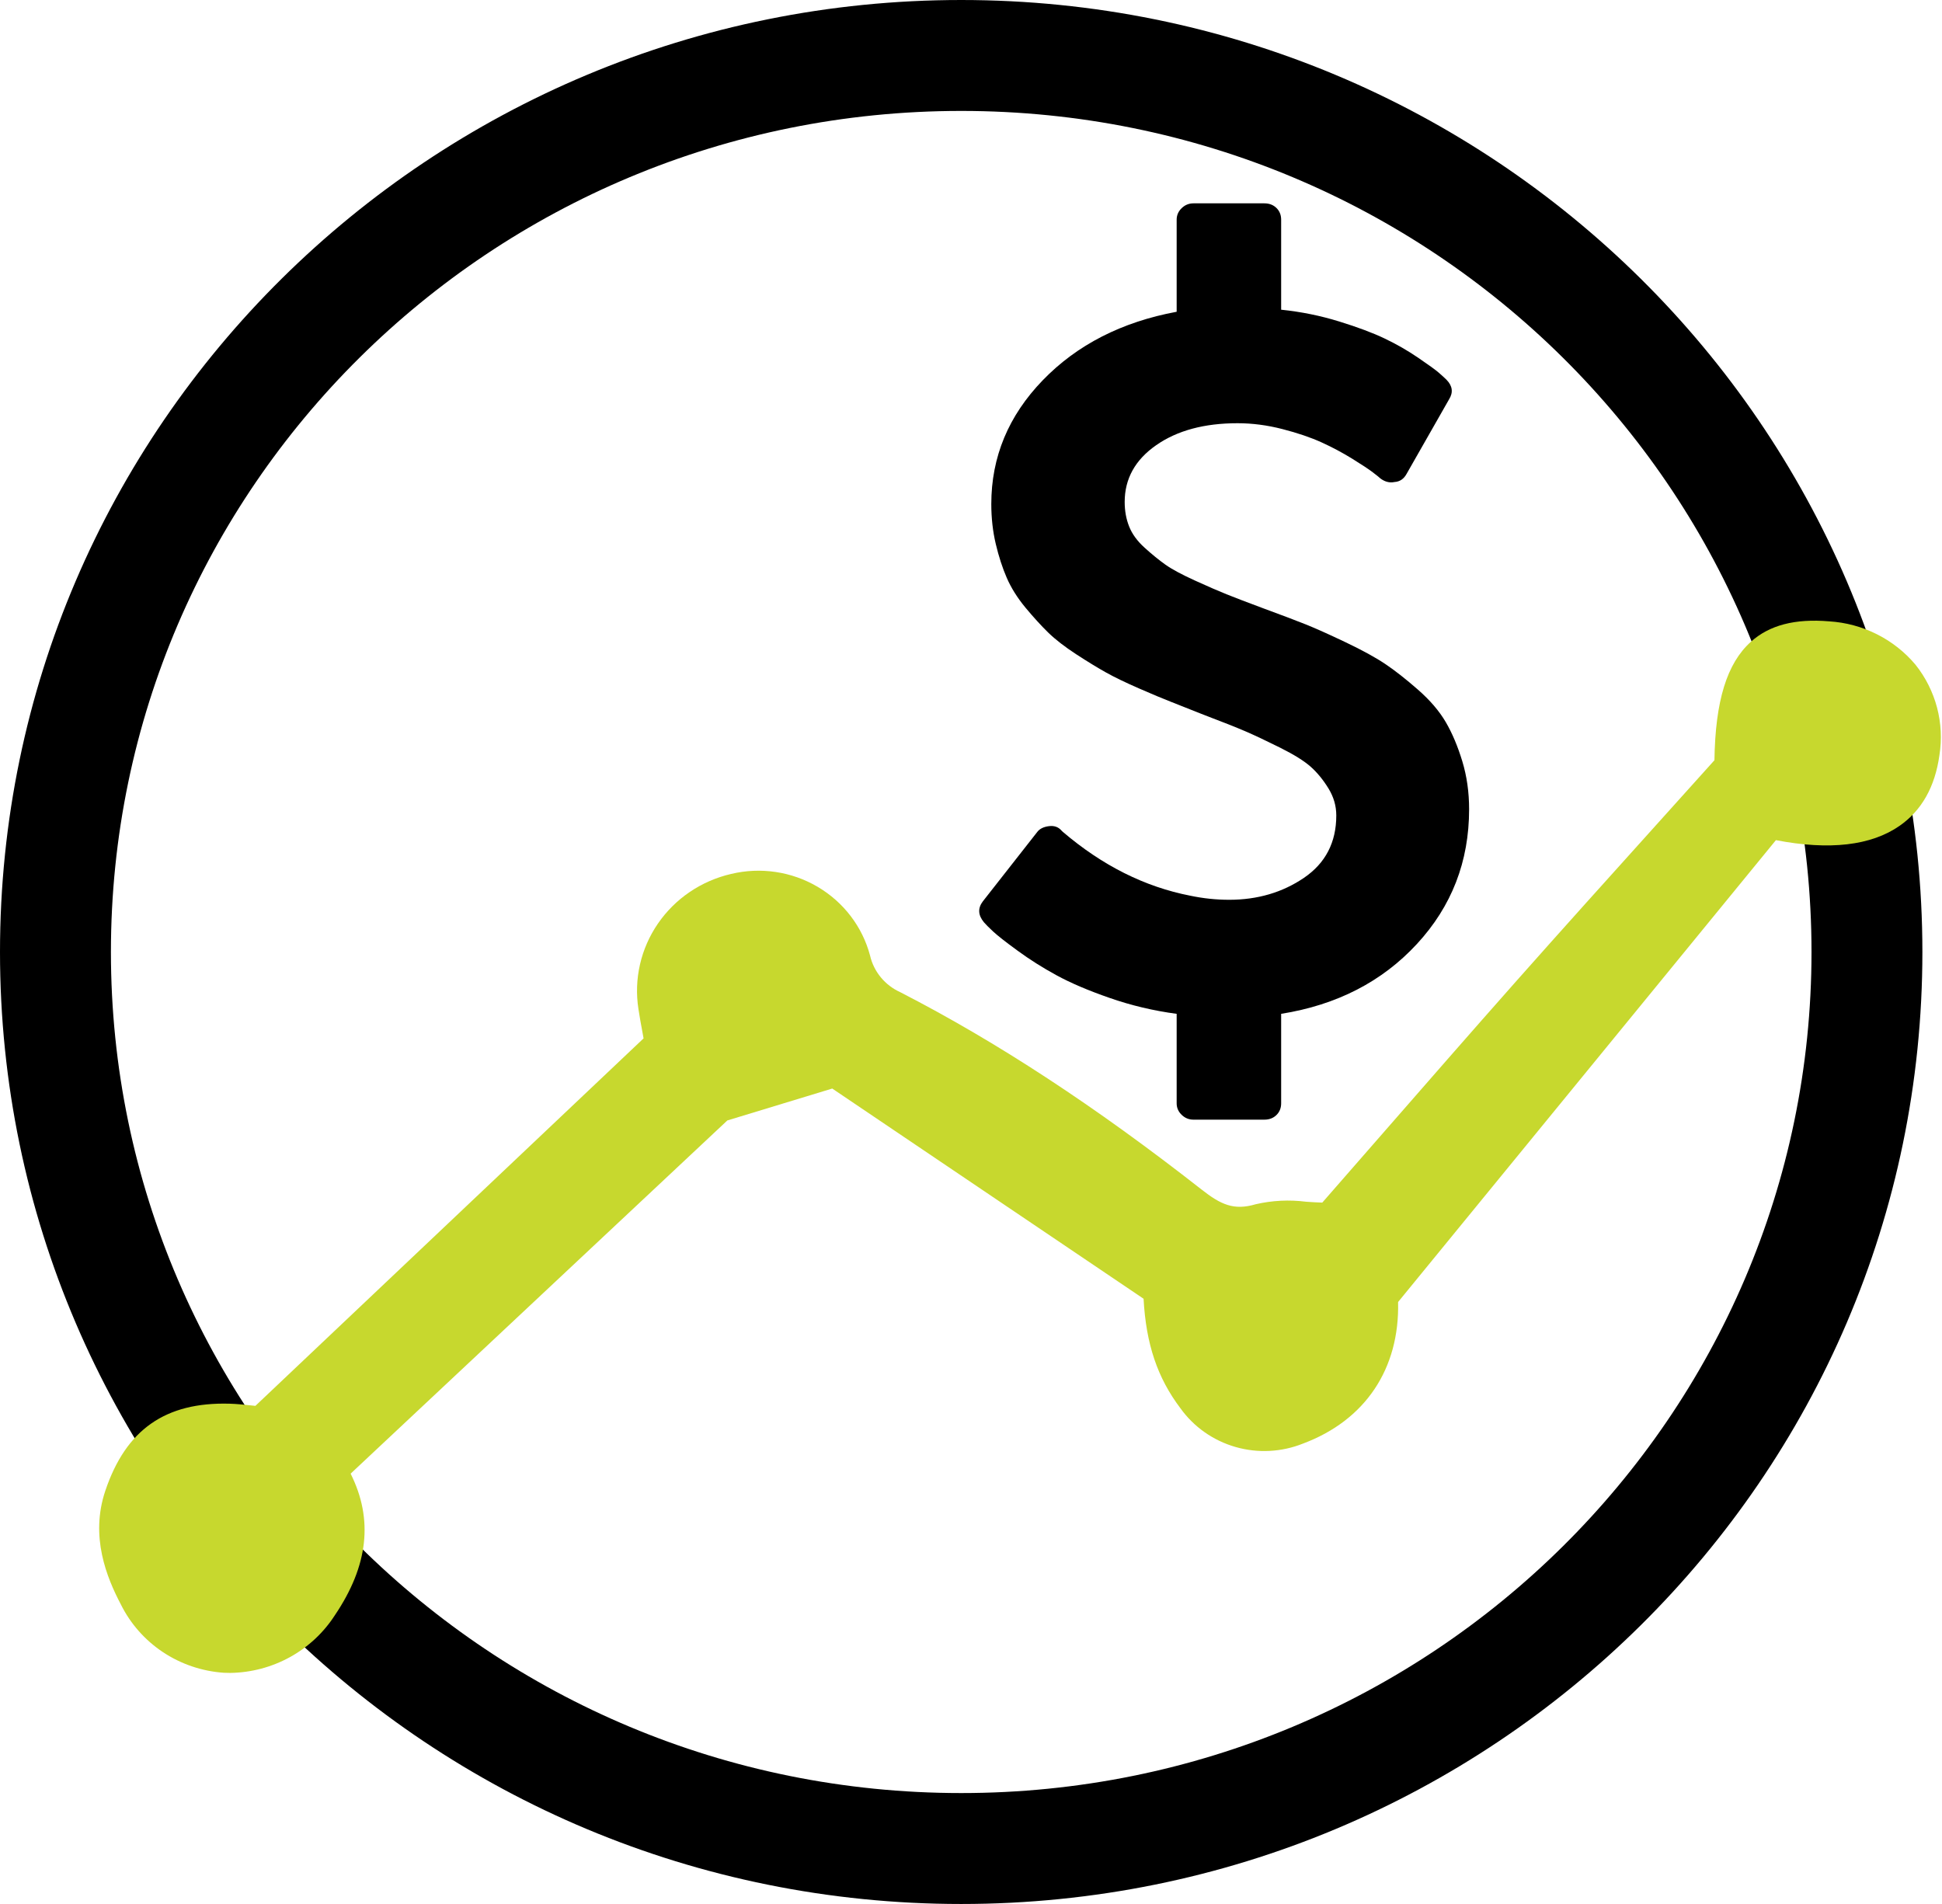
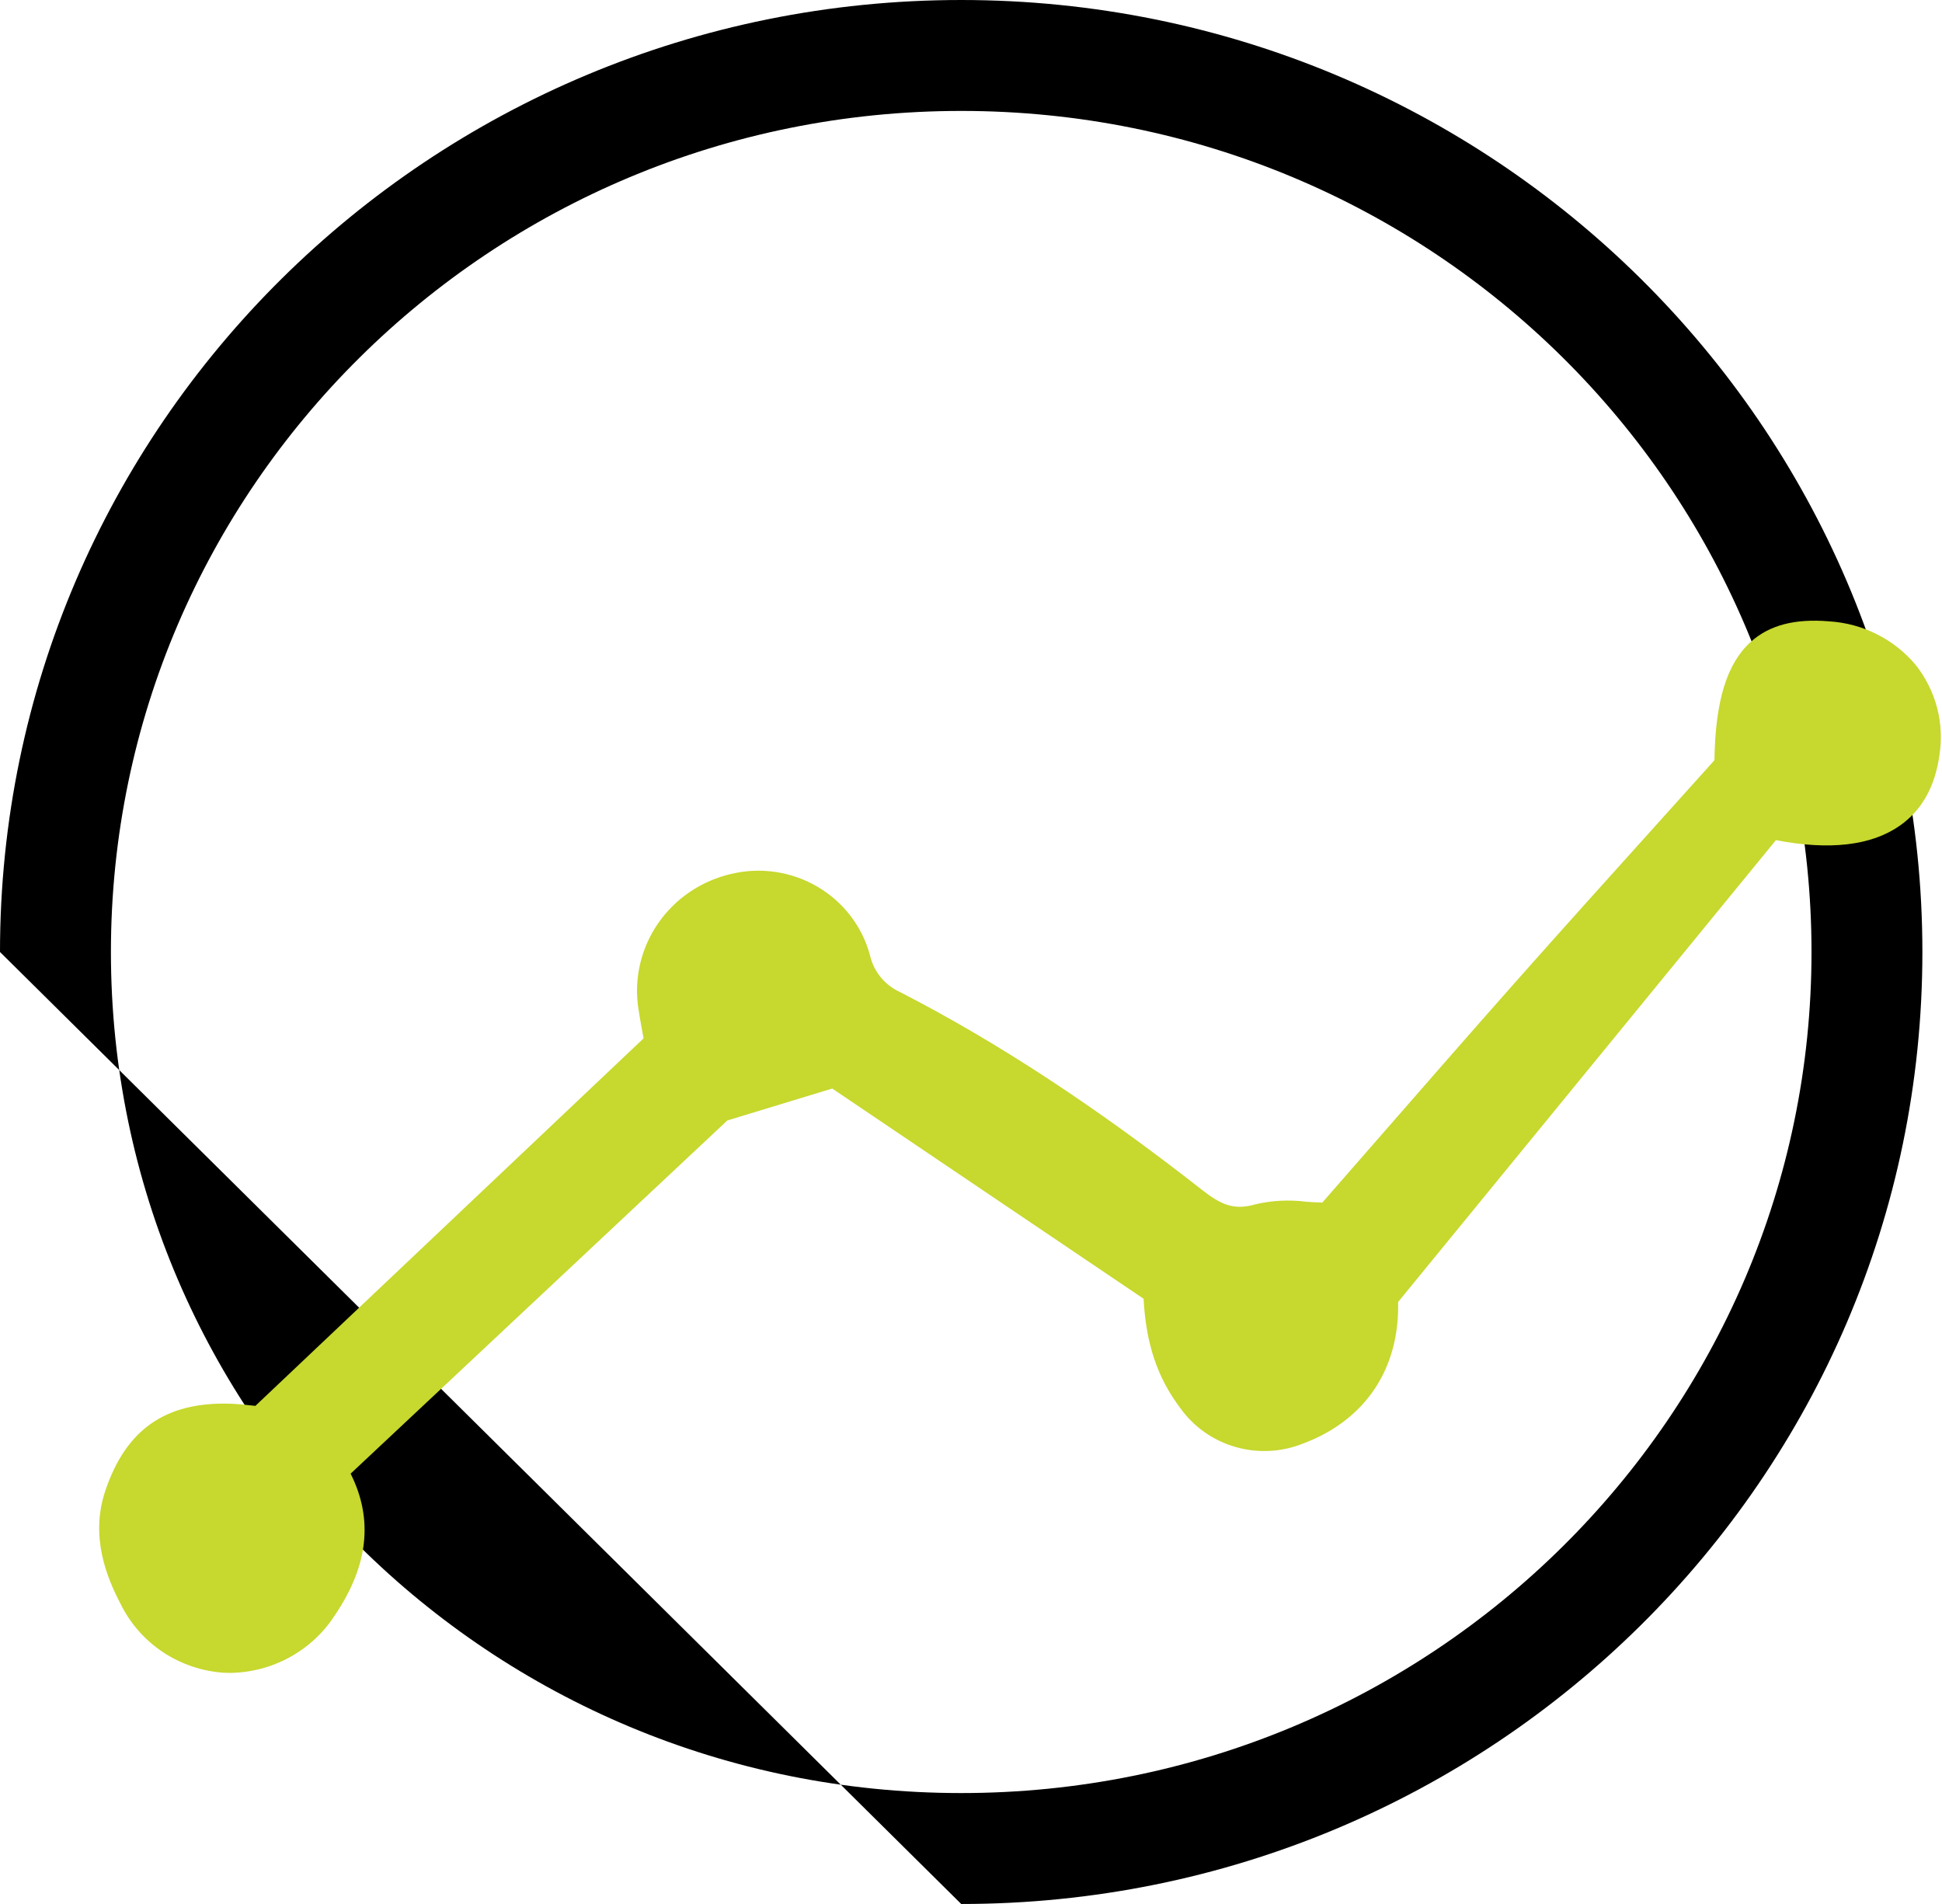
<svg xmlns="http://www.w3.org/2000/svg" width="51" height="50" viewBox="0 0 51 50" fill="none">
-   <path fill-rule="evenodd" clip-rule="evenodd" d="M25.243 47.087C37.602 47.087 47.573 37.172 47.573 25C47.573 12.828 37.602 2.913 25.243 2.913C12.883 2.913 2.913 12.828 2.913 25C2.913 37.172 12.883 47.087 25.243 47.087ZM25.243 50C39.184 50 50.485 38.807 50.485 25C50.485 11.193 39.184 0 25.243 0C11.302 0 0 11.193 0 25C0 38.807 11.302 50 25.243 50Z" fill="black" />
+   <path fill-rule="evenodd" clip-rule="evenodd" d="M25.243 47.087C37.602 47.087 47.573 37.172 47.573 25C47.573 12.828 37.602 2.913 25.243 2.913C12.883 2.913 2.913 12.828 2.913 25C2.913 37.172 12.883 47.087 25.243 47.087ZM25.243 50C39.184 50 50.485 38.807 50.485 25C50.485 11.193 39.184 0 25.243 0C11.302 0 0 11.193 0 25Z" fill="black" />
  <path d="M48.036 16.317C47.139 16.241 46.467 16.417 45.983 16.852C45.351 17.418 45.046 18.408 45.024 19.964C44.502 20.546 43.981 21.124 43.463 21.699C42.265 23.029 41.027 24.403 39.825 25.759C38.623 27.116 37.41 28.506 36.237 29.85C35.734 30.426 35.23 31.003 34.725 31.581C34.589 31.578 34.447 31.568 34.298 31.558C33.857 31.502 33.41 31.524 32.978 31.624C32.403 31.794 32.061 31.635 31.555 31.238C28.771 29.057 26.184 27.362 23.645 26.057C23.446 25.967 23.27 25.834 23.132 25.666C22.994 25.499 22.897 25.303 22.849 25.093C22.648 24.336 22.153 23.688 21.47 23.287C20.788 22.886 19.974 22.765 19.202 22.95C18.417 23.131 17.73 23.596 17.279 24.253C16.827 24.91 16.644 25.711 16.766 26.495C16.797 26.702 16.835 26.909 16.872 27.107L16.901 27.269L6.707 36.919C6.655 36.914 6.603 36.908 6.552 36.903C6.382 36.885 6.206 36.867 6.03 36.862C4.344 36.815 3.307 37.541 2.766 39.148C2.36 40.353 2.804 41.429 3.174 42.134C3.425 42.64 3.806 43.072 4.28 43.387C4.755 43.702 5.305 43.888 5.876 43.928C5.933 43.931 5.99 43.932 6.048 43.932C6.597 43.924 7.136 43.781 7.615 43.517C8.094 43.253 8.499 42.875 8.793 42.419C9.672 41.119 9.809 39.901 9.208 38.699L19.101 29.424L21.856 28.586L30.032 34.106C30.096 35.293 30.396 36.184 31 36.982C31.351 37.472 31.861 37.831 32.447 37.999C33.032 38.167 33.658 38.135 34.222 37.908C35.853 37.298 36.759 35.946 36.716 34.192L46.638 22.063C48.045 22.334 49.138 22.207 49.886 21.687C50.465 21.285 50.817 20.662 50.932 19.834C50.999 19.417 50.977 18.991 50.87 18.582C50.762 18.174 50.571 17.791 50.306 17.458C50.027 17.125 49.682 16.852 49.291 16.656C48.901 16.459 48.474 16.344 48.036 16.317Z" fill="#C7D82E" />
-   <path d="M38.581 21.252C38.581 22.622 38.124 23.802 37.209 24.791C36.295 25.78 35.106 26.391 33.645 26.624V28.974C33.645 29.099 33.603 29.202 33.521 29.282C33.438 29.363 33.332 29.403 33.203 29.403H31.342C31.223 29.403 31.119 29.361 31.032 29.276C30.944 29.191 30.901 29.09 30.901 28.974V26.624C30.294 26.543 29.708 26.404 29.143 26.207C28.577 26.011 28.111 25.811 27.743 25.61C27.375 25.409 27.035 25.194 26.723 24.965C26.41 24.737 26.196 24.569 26.081 24.462C25.966 24.354 25.886 24.274 25.84 24.22C25.684 24.032 25.675 23.849 25.812 23.669L27.233 21.857C27.297 21.767 27.403 21.713 27.55 21.695C27.688 21.678 27.798 21.718 27.881 21.816L27.909 21.843C28.947 22.73 30.064 23.289 31.259 23.522C31.599 23.593 31.939 23.629 32.28 23.629C33.024 23.629 33.679 23.437 34.245 23.052C34.81 22.667 35.093 22.121 35.093 21.413C35.093 21.163 35.024 20.926 34.886 20.702C34.748 20.478 34.594 20.29 34.424 20.138C34.254 19.986 33.985 19.818 33.617 19.634C33.249 19.451 32.946 19.308 32.707 19.205C32.468 19.102 32.1 18.956 31.604 18.768C31.245 18.625 30.963 18.513 30.756 18.432C30.549 18.352 30.266 18.233 29.908 18.077C29.549 17.92 29.262 17.781 29.046 17.66C28.83 17.539 28.57 17.381 28.267 17.184C27.964 16.987 27.718 16.796 27.529 16.613C27.341 16.429 27.141 16.21 26.929 15.955C26.718 15.7 26.555 15.44 26.44 15.176C26.325 14.912 26.229 14.614 26.15 14.283C26.072 13.952 26.033 13.603 26.033 13.236C26.033 12 26.484 10.917 27.384 9.986C28.285 9.055 29.457 8.455 30.901 8.187V5.769C30.901 5.653 30.944 5.552 31.032 5.467C31.119 5.382 31.223 5.34 31.342 5.34H33.203C33.332 5.34 33.438 5.38 33.521 5.461C33.603 5.541 33.645 5.644 33.645 5.769V8.133C34.169 8.187 34.677 8.29 35.168 8.442C35.66 8.594 36.06 8.744 36.368 8.892C36.676 9.039 36.968 9.207 37.244 9.395C37.52 9.583 37.699 9.713 37.782 9.785C37.864 9.856 37.933 9.919 37.988 9.973C38.145 10.134 38.168 10.304 38.057 10.483L36.94 12.443C36.867 12.578 36.761 12.649 36.623 12.658C36.495 12.685 36.37 12.654 36.251 12.564C36.223 12.537 36.157 12.484 36.051 12.403C35.945 12.322 35.766 12.204 35.513 12.047C35.26 11.891 34.992 11.747 34.706 11.617C34.422 11.488 34.079 11.371 33.679 11.268C33.279 11.165 32.886 11.114 32.5 11.114C31.627 11.114 30.915 11.306 30.363 11.691C29.811 12.076 29.536 12.573 29.536 13.182C29.536 13.415 29.575 13.63 29.653 13.826C29.731 14.023 29.866 14.209 30.06 14.384C30.253 14.558 30.434 14.706 30.604 14.827C30.774 14.948 31.032 15.086 31.376 15.243C31.721 15.4 31.999 15.521 32.211 15.606C32.422 15.691 32.744 15.814 33.176 15.975C33.663 16.154 34.035 16.295 34.293 16.398C34.55 16.501 34.9 16.658 35.341 16.868C35.782 17.078 36.129 17.269 36.382 17.439C36.635 17.609 36.92 17.833 37.237 18.11C37.554 18.388 37.798 18.672 37.968 18.963C38.138 19.254 38.282 19.596 38.402 19.99C38.522 20.384 38.581 20.805 38.581 21.252Z" fill="black" />
</svg>